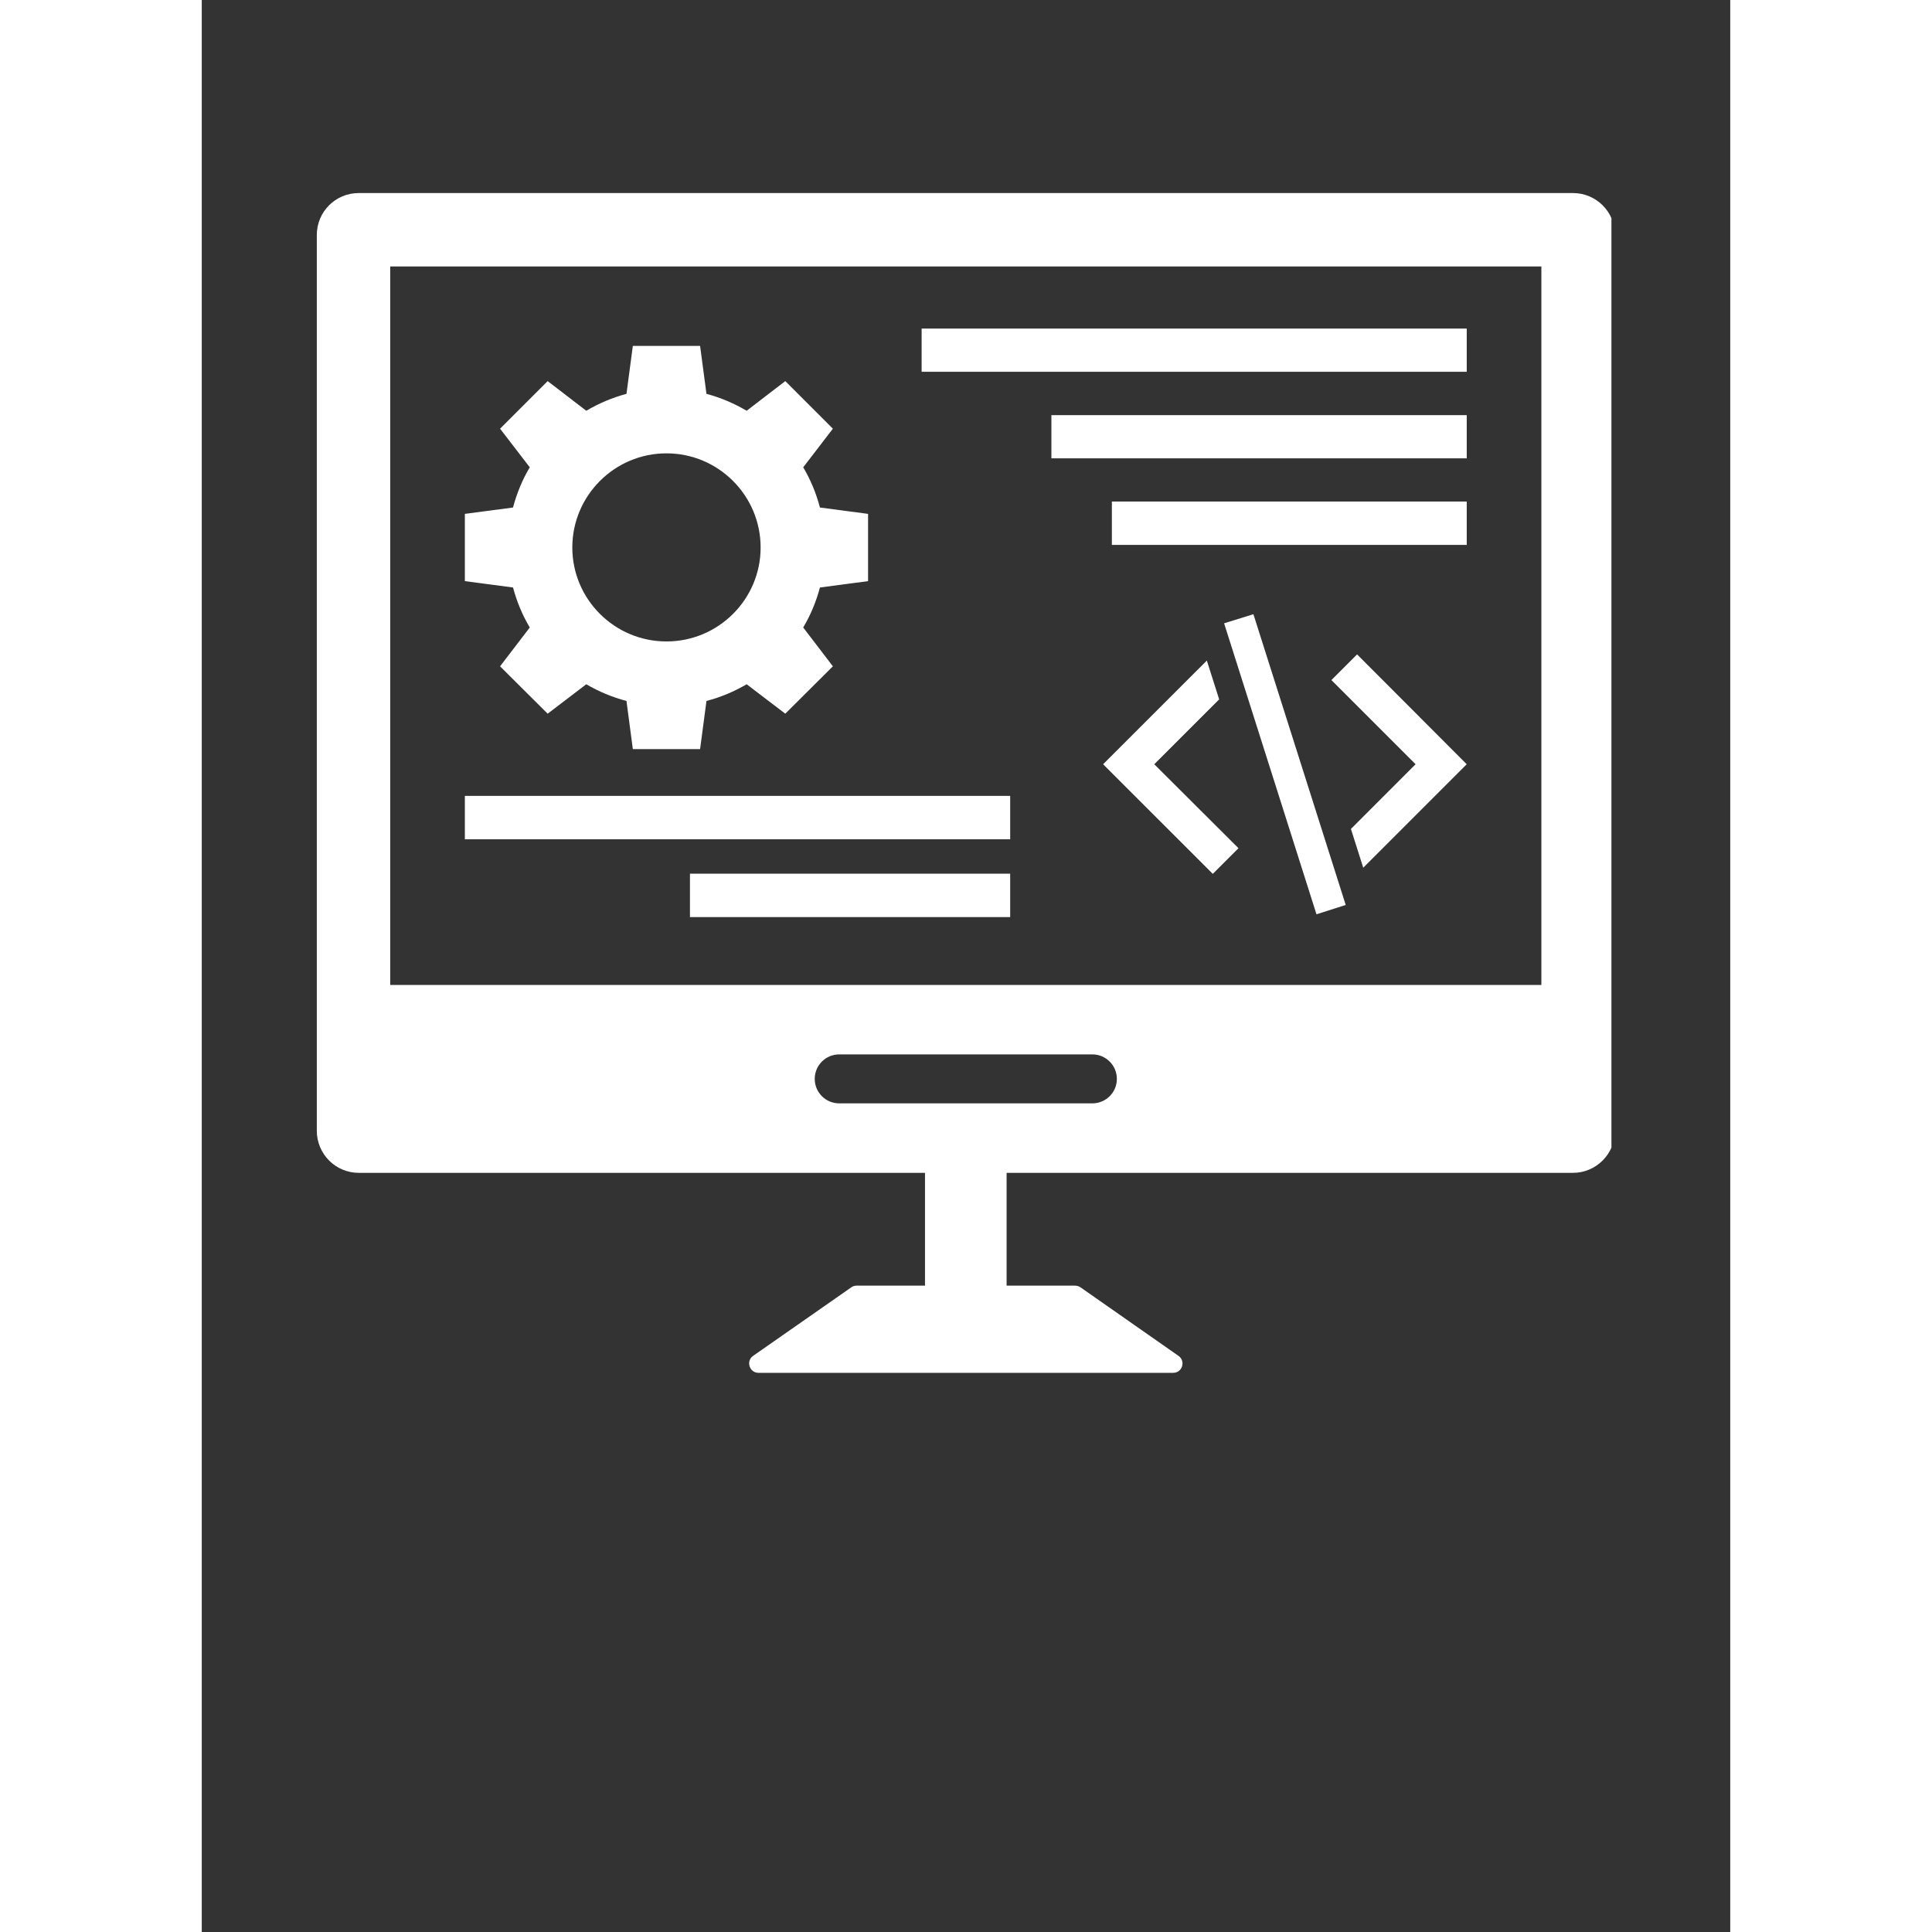
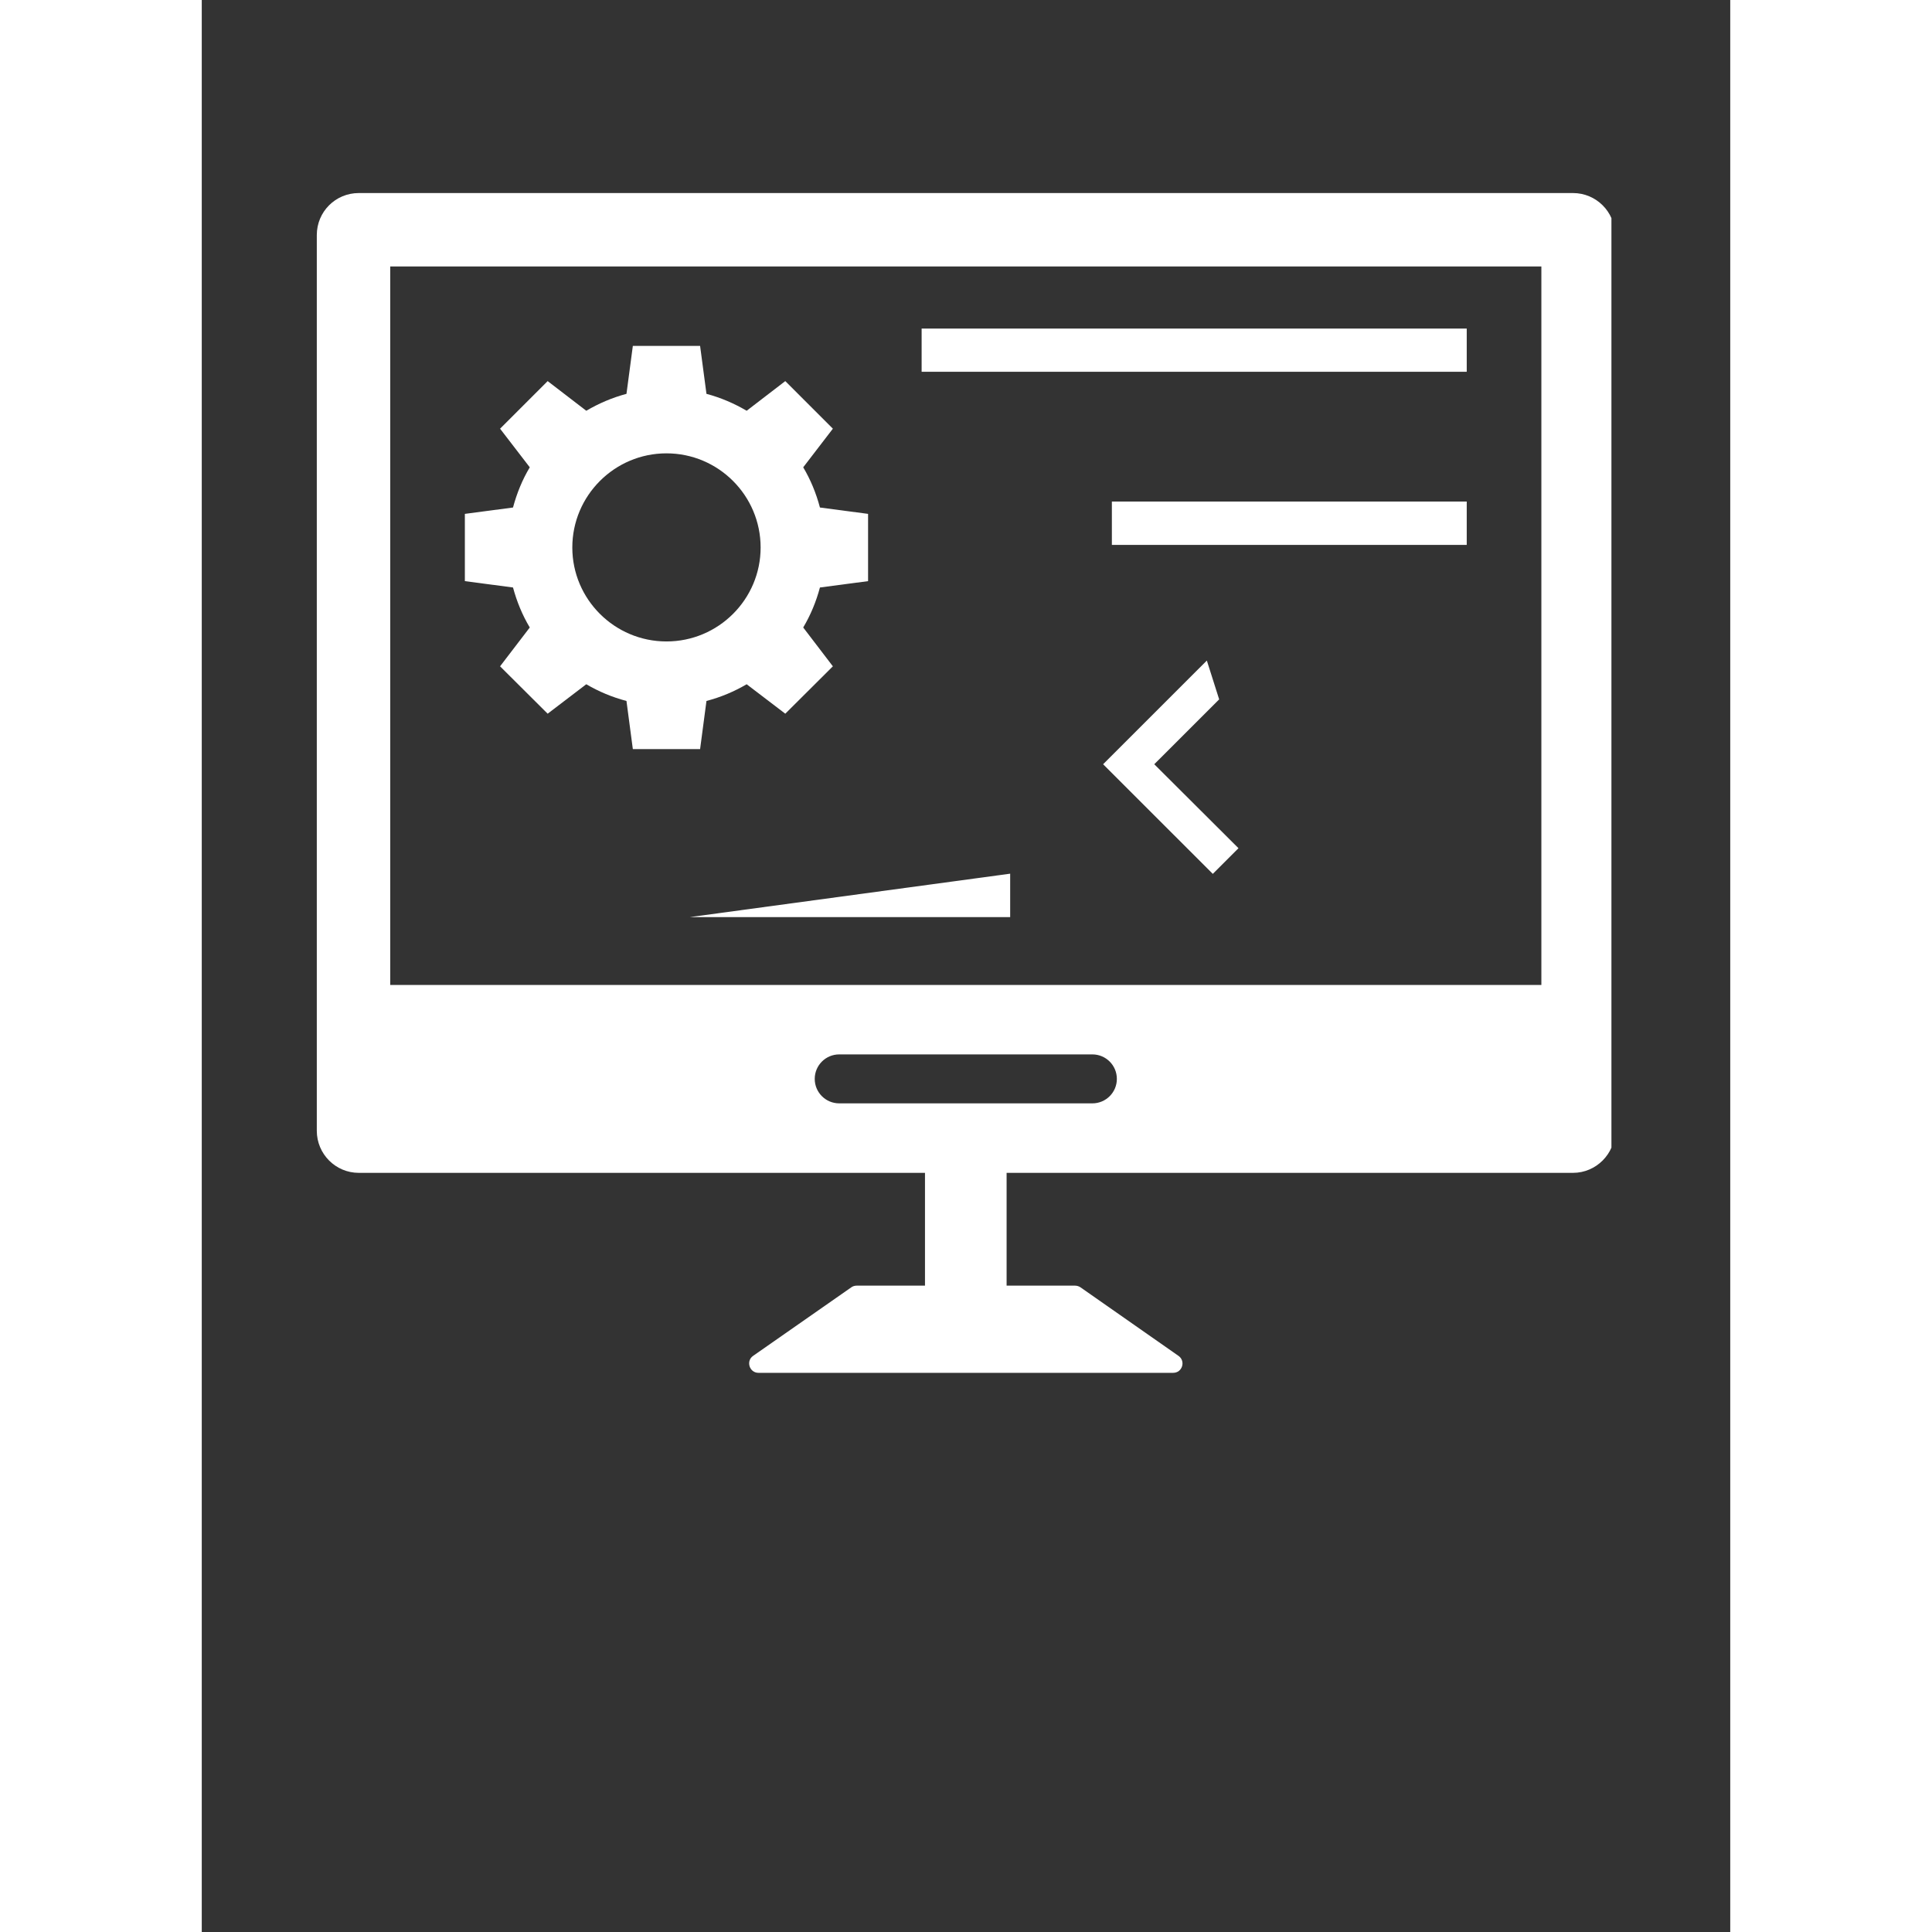
<svg xmlns="http://www.w3.org/2000/svg" width="40" zoomAndPan="magnify" viewBox="0 0 30 37.92" height="40" preserveAspectRatio="xMidYMid meet" version="1.0">
  <rect x="0" y="0" width="30" height="37.92" fill="#333333" stroke="none" />
  <defs>
    <clipPath id="13f4e16440">
      <path d="M 2.223 3.781 L 27.668 3.781 L 27.668 26.98 L 2.223 26.98 Z M 2.223 3.781 " clip-rule="nonzero" />
    </clipPath>
  </defs>
  <g clip-path="url(#13f4e16440)">
    <path fill="#ffffff" d="M 26.293 19.332 L 3.699 19.332 L 3.699 5.23 L 26.293 5.23 Z M 17.48 21.656 L 12.512 21.656 C 12.246 21.656 12.031 21.441 12.031 21.176 C 12.031 20.91 12.246 20.695 12.512 20.695 L 17.48 20.695 C 17.746 20.695 17.961 20.91 17.961 21.176 C 17.961 21.441 17.746 21.656 17.48 21.656 Z M 26.914 3.789 L 3.082 3.789 C 2.625 3.789 2.258 4.156 2.258 4.613 L 2.258 22.195 C 2.258 22.648 2.625 23.02 3.082 23.02 L 14.195 23.02 L 14.195 25.234 L 12.852 25.234 C 12.816 25.234 12.777 25.246 12.75 25.266 L 10.82 26.613 C 10.676 26.715 10.75 26.945 10.926 26.945 L 19.066 26.945 C 19.246 26.945 19.316 26.715 19.172 26.613 L 17.246 25.266 C 17.215 25.246 17.18 25.234 17.141 25.234 L 15.797 25.234 L 15.797 23.02 L 26.914 23.02 C 27.367 23.02 27.738 22.648 27.738 22.195 L 27.738 4.613 C 27.738 4.156 27.367 3.789 26.914 3.789 " fill-opacity="1" fill-rule="nonzero" />
  </g>
  <path fill="#ffffff" d="M 9.121 8.898 C 10.141 8.898 10.969 9.727 10.969 10.746 C 10.969 11.762 10.141 12.59 9.121 12.59 C 8.102 12.59 7.273 11.762 7.273 10.746 C 7.273 9.727 8.102 8.898 9.121 8.898 Z M 6.438 12.316 L 5.855 13.078 L 6.789 14.008 L 7.547 13.43 C 7.793 13.574 8.055 13.684 8.336 13.758 L 8.461 14.703 L 9.781 14.703 L 9.906 13.758 C 10.188 13.684 10.449 13.574 10.695 13.43 L 11.453 14.008 L 12.387 13.078 L 11.805 12.316 C 11.949 12.074 12.059 11.809 12.133 11.531 L 13.078 11.406 L 13.078 10.086 L 12.133 9.961 C 12.059 9.68 11.949 9.414 11.805 9.172 L 12.387 8.414 L 11.453 7.48 L 10.695 8.062 C 10.449 7.918 10.188 7.805 9.906 7.73 L 9.781 6.789 L 8.461 6.789 L 8.336 7.73 C 8.055 7.805 7.793 7.918 7.547 8.062 L 6.789 7.48 L 5.855 8.414 L 6.438 9.172 C 6.293 9.414 6.184 9.68 6.109 9.961 L 5.164 10.086 L 5.164 11.406 L 6.109 11.531 C 6.184 11.809 6.293 12.074 6.438 12.316 " fill-opacity="1" fill-rule="nonzero" />
-   <path fill="#ffffff" d="M 22.172 13.348 L 23.824 15 L 22.555 16.27 L 22.797 17.031 L 24.828 15 L 22.676 12.844 L 22.172 13.348 " fill-opacity="1" fill-rule="nonzero" />
  <path fill="#ffffff" d="M 19.969 13.727 L 19.727 12.965 L 17.691 15 L 19.844 17.152 L 20.348 16.648 L 18.695 15 L 19.969 13.727 " fill-opacity="1" fill-rule="nonzero" />
-   <path fill="#ffffff" d="M 20.066 12.234 L 21.879 17.945 L 22.453 17.762 L 20.641 12.055 L 20.066 12.234 " fill-opacity="1" fill-rule="nonzero" />
  <path fill="#ffffff" d="M 24.828 6.449 L 14.129 6.449 L 14.129 7.297 L 24.828 7.297 L 24.828 6.449 " fill-opacity="1" fill-rule="nonzero" />
-   <path fill="#ffffff" d="M 15.867 15.621 L 5.164 15.621 L 5.164 16.473 L 15.867 16.473 L 15.867 15.621 " fill-opacity="1" fill-rule="nonzero" />
-   <path fill="#ffffff" d="M 9.582 18 L 15.867 18 L 15.867 17.148 L 9.582 17.148 L 9.582 18 " fill-opacity="1" fill-rule="nonzero" />
-   <path fill="#ffffff" d="M 16.676 8.996 L 24.828 8.996 L 24.828 8.148 L 16.676 8.148 L 16.676 8.996 " fill-opacity="1" fill-rule="nonzero" />
+   <path fill="#ffffff" d="M 9.582 18 L 15.867 18 L 15.867 17.148 L 9.582 18 " fill-opacity="1" fill-rule="nonzero" />
  <path fill="#ffffff" d="M 17.863 10.695 L 24.828 10.695 L 24.828 9.844 L 17.863 9.844 L 17.863 10.695 " fill-opacity="1" fill-rule="nonzero" />
</svg>